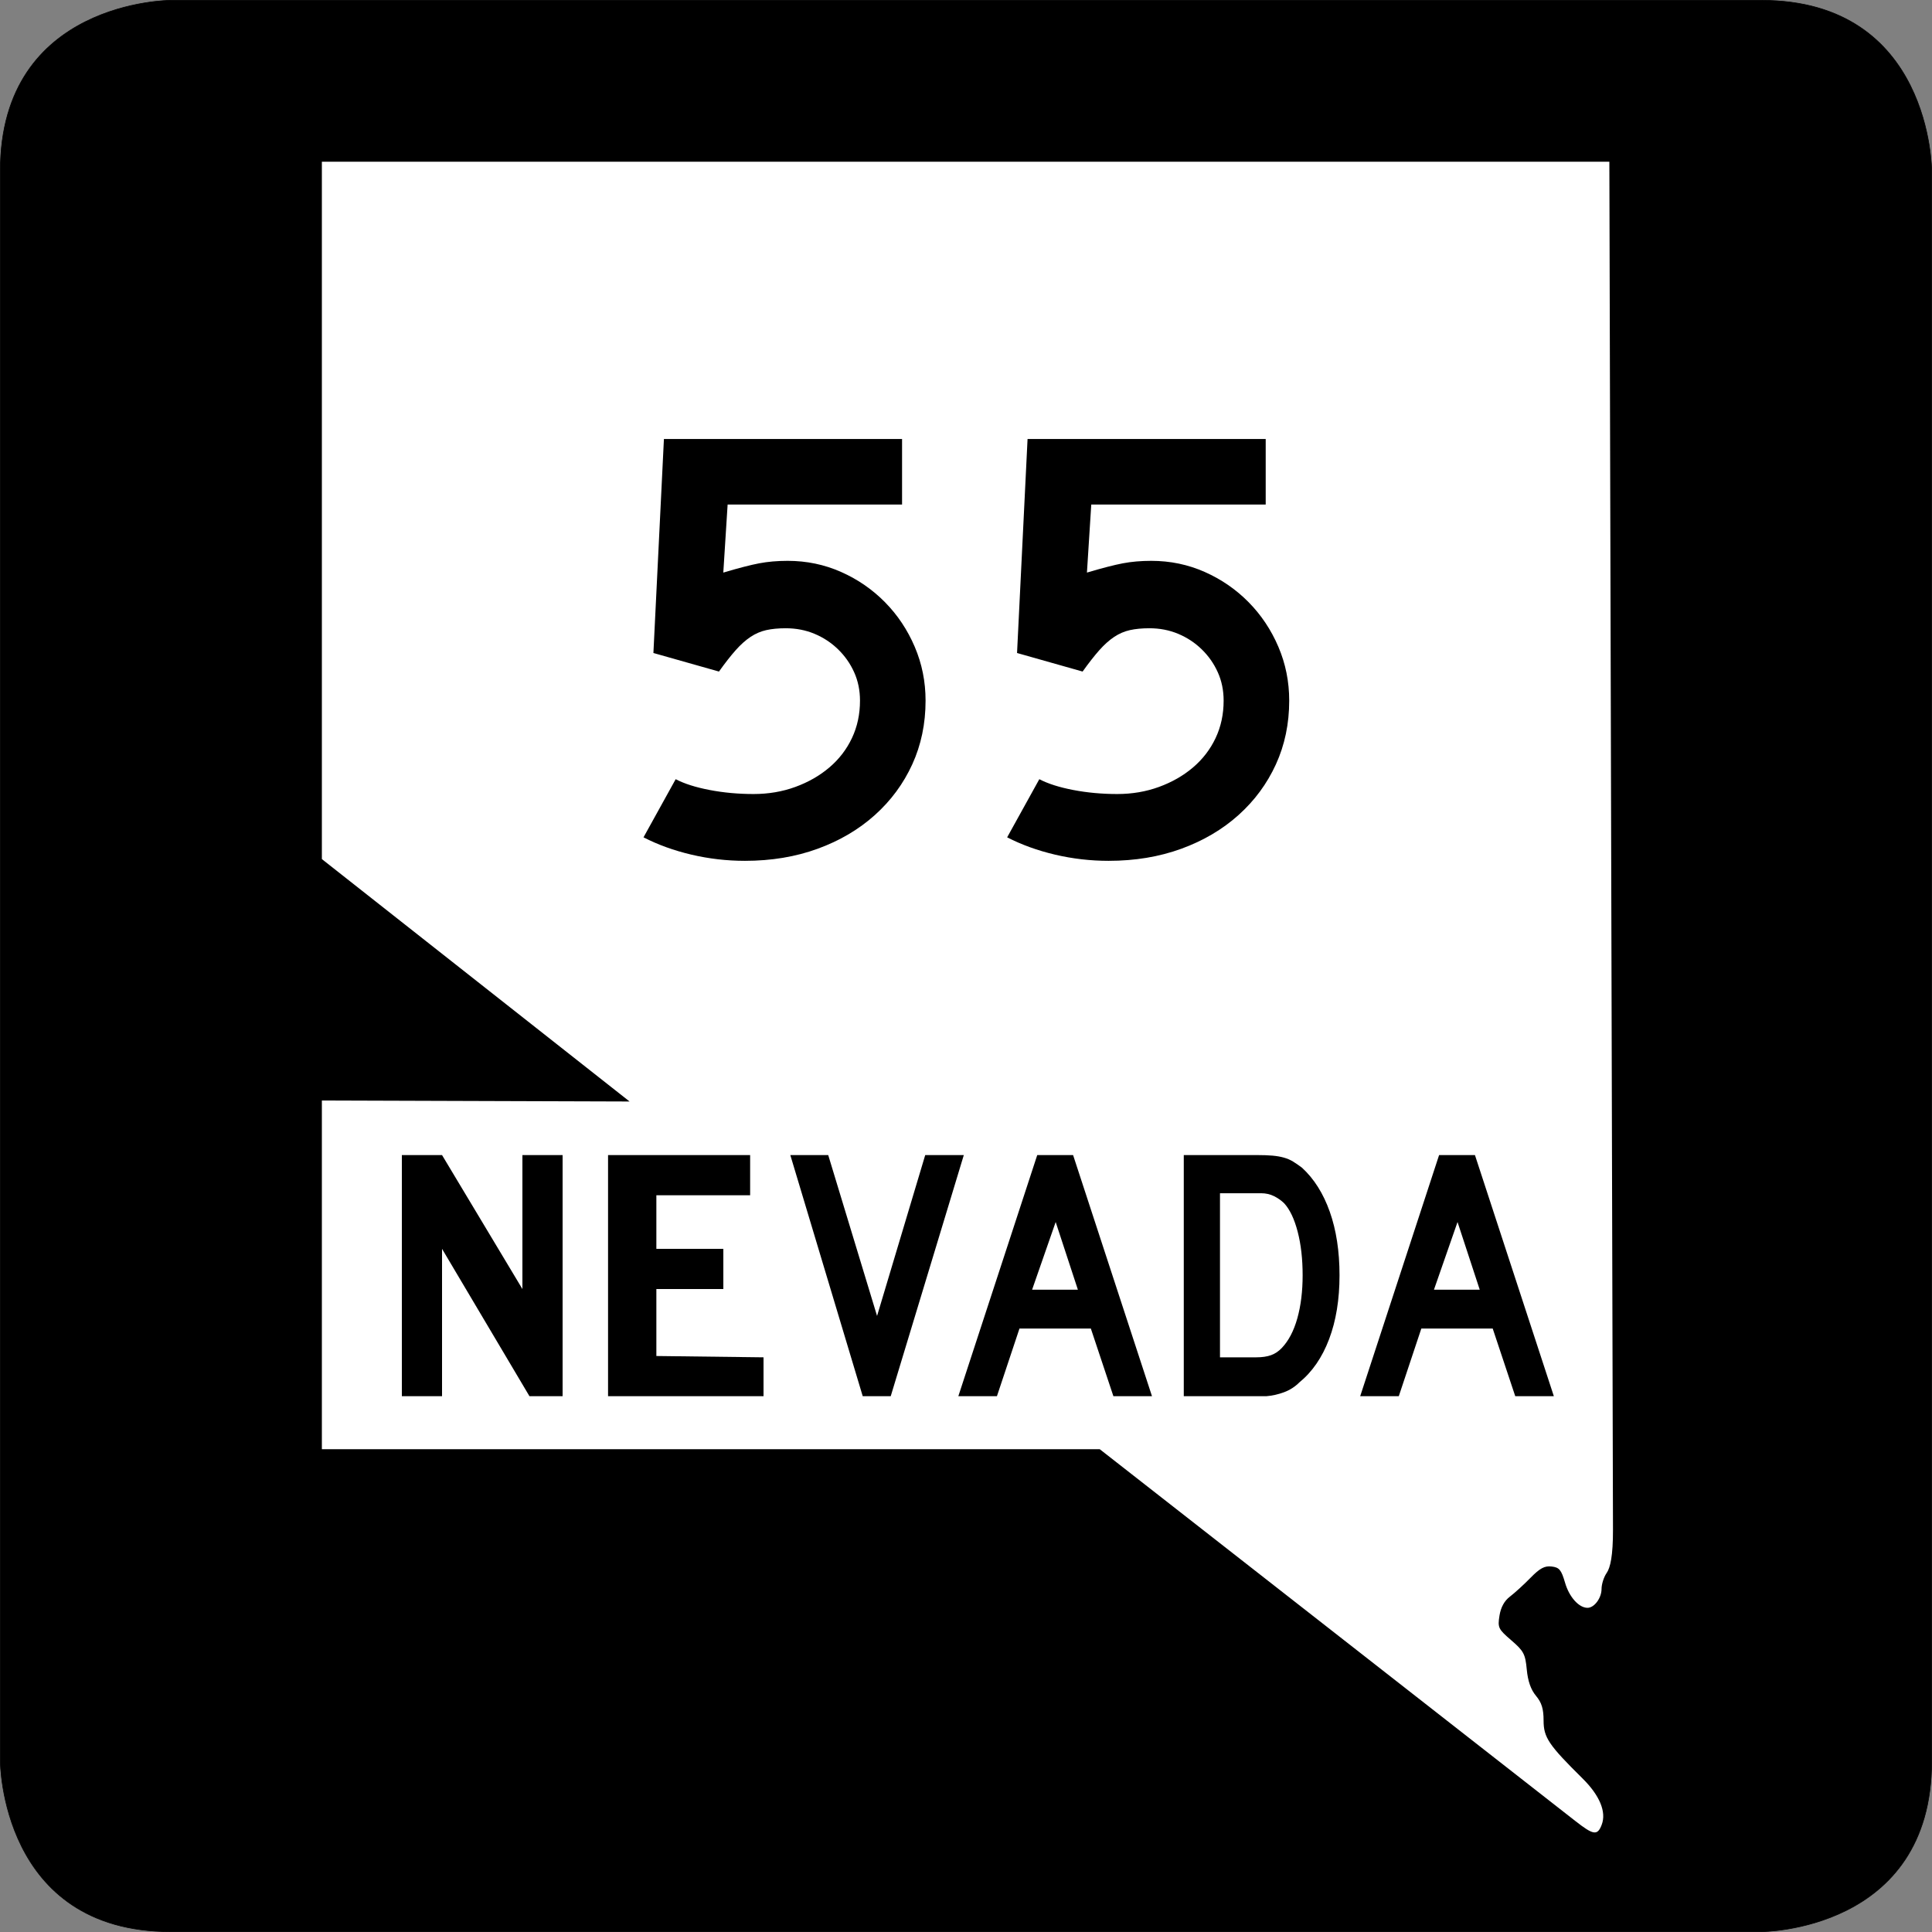
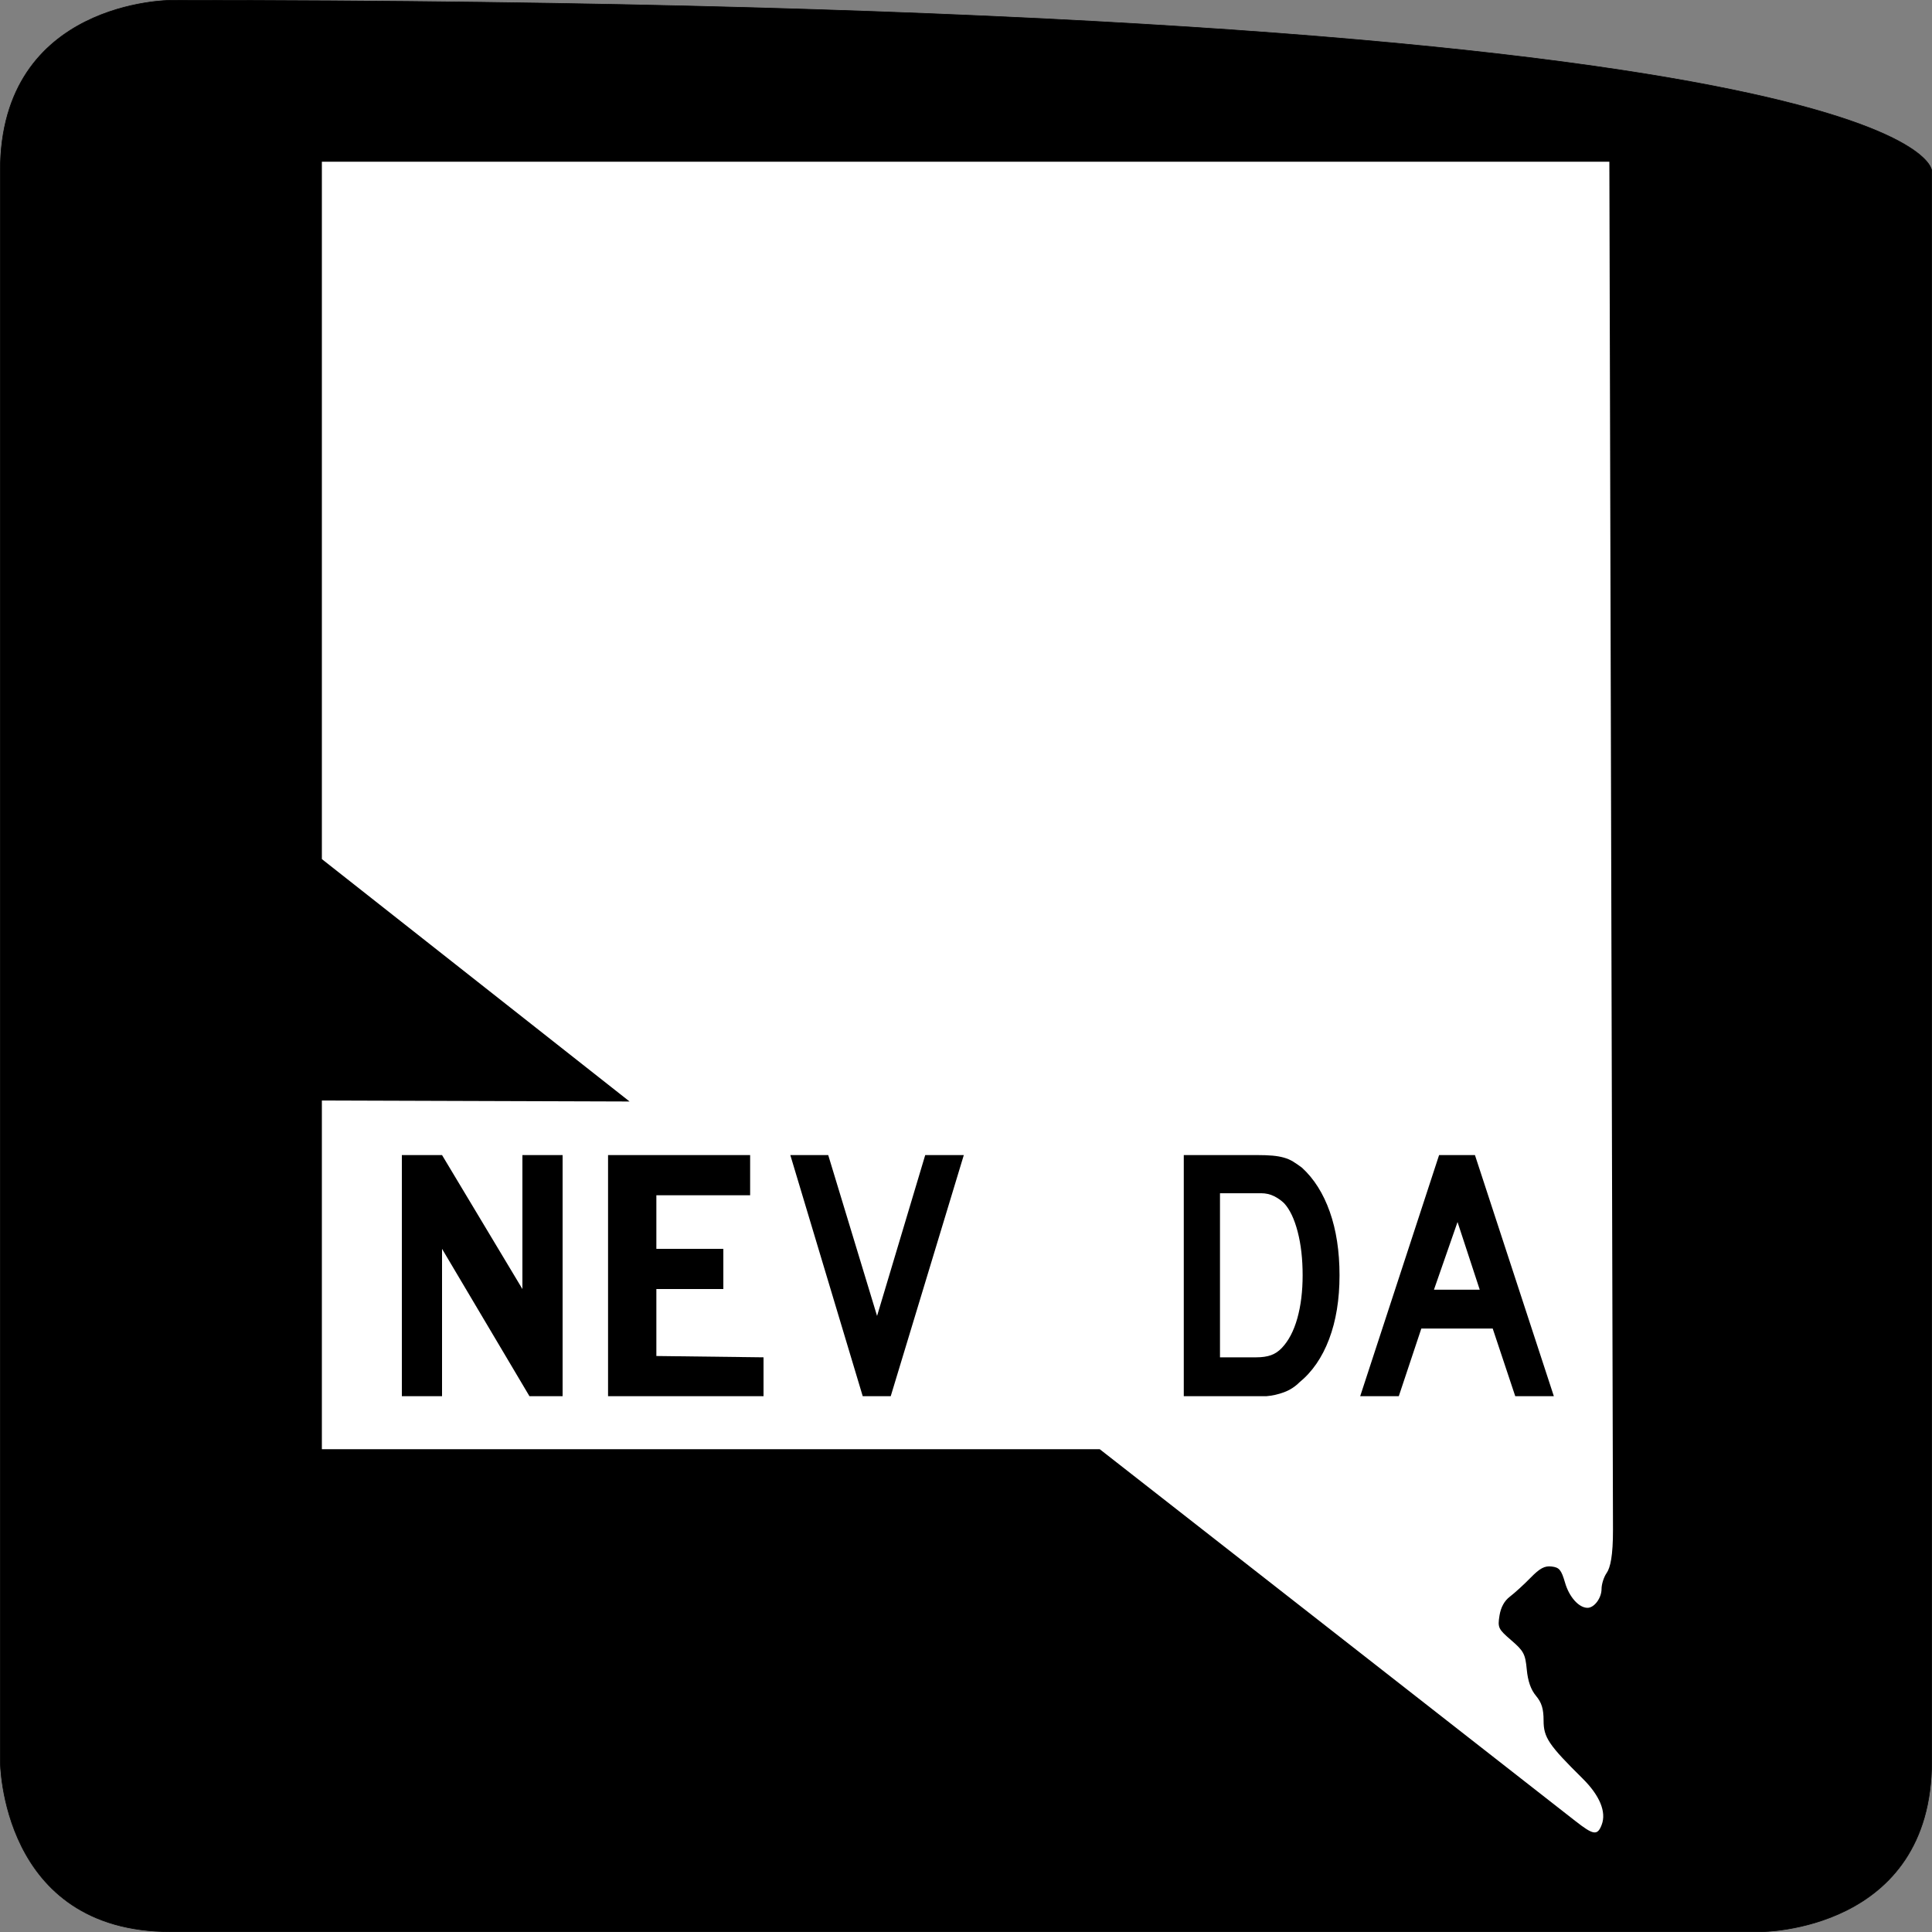
<svg xmlns="http://www.w3.org/2000/svg" xmlns:ns1="http://sodipodi.sourceforge.net/DTD/sodipodi-0.dtd" xmlns:ns2="http://www.inkscape.org/namespaces/inkscape" width="600" height="600" id="svg2" ns1:version="0.32" ns2:version="0.44" version="1.0" ns1:docbase="C:\Documents and Settings\Geoffrey\My Documents\Nevada shields" ns1:docname="Nevada 55.svg">
  <rect width="100%" height="100%" fill="#808080" stroke="none" />
  <defs id="defs4" />
  <ns1:namedview id="base" pagecolor="#ffffff" bordercolor="#666666" borderopacity="1.0" gridtolerance="10000" guidetolerance="10" objecttolerance="10" ns2:pageopacity="0.0" ns2:pageshadow="2" ns2:zoom="0.84666667" ns2:cx="300" ns2:cy="300" ns2:document-units="px" ns2:current-layer="layer4" width="600px" height="600px" showgrid="true" units="px" gridspacingx="16.66px" gridspacingy="16.66px" grid_units="px" gridempspacing="3" ns2:window-width="997" ns2:window-height="704" ns2:window-x="275" ns2:window-y="0" ns2:grid-points="true" showguides="true" ns2:object-nodes="false" ns2:object-points="false" />
  <g ns2:label="Background" ns2:groupmode="layer" id="layer1" transform="translate(-765,-539.999)">
-     <path style="fill:black;fill-opacity:1;fill-rule:evenodd;stroke:black;stroke-width:0.196px;stroke-linecap:butt;stroke-linejoin:miter;stroke-opacity:1" d="M 765.098,593.021 C 765.098,540.097 818.022,540.097 818.022,540.097 C 818.022,540.097 1259.054,540.097 1311.978,540.097 C 1364.902,540.097 1364.902,593.021 1364.902,593.021 C 1364.902,593.021 1364.902,1034.053 1364.902,1086.977 C 1364.902,1139.901 1311.978,1139.901 1311.978,1139.901 C 1311.978,1139.901 870.946,1139.901 818.022,1139.901 C 765.098,1139.901 765.098,1086.977 765.098,1086.977 L 765.098,593.021 z " id="path1888" />
+     <path style="fill:black;fill-opacity:1;fill-rule:evenodd;stroke:black;stroke-width:0.196px;stroke-linecap:butt;stroke-linejoin:miter;stroke-opacity:1" d="M 765.098,593.021 C 765.098,540.097 818.022,540.097 818.022,540.097 C 1364.902,540.097 1364.902,593.021 1364.902,593.021 C 1364.902,593.021 1364.902,1034.053 1364.902,1086.977 C 1364.902,1139.901 1311.978,1139.901 1311.978,1139.901 C 1311.978,1139.901 870.946,1139.901 818.022,1139.901 C 765.098,1139.901 765.098,1086.977 765.098,1086.977 L 765.098,593.021 z " id="path1888" />
  </g>
  <g ns2:groupmode="layer" id="layer2" ns2:label="Nevada shape" transform="translate(-765,-539.999)">
    <path style="opacity:1;fill:white;fill-opacity:1" d="M 1262.428,1106.679 C 1263.932,1102.723 1261.81,1097.593 1256.496,1092.34 C 1245.938,1081.902 1244.374,1079.58 1244.374,1074.339 C 1244.374,1070.695 1243.783,1068.768 1242.014,1066.65 C 1240.417,1064.737 1239.491,1062.092 1239.151,1058.468 C 1238.699,1053.667 1238.203,1052.73 1234.348,1049.411 C 1230.3,1045.925 1230.086,1045.478 1230.675,1041.766 C 1231.089,1039.152 1232.19,1037.149 1233.94,1035.823 C 1235.391,1034.723 1238.264,1032.099 1240.323,1029.992 C 1243.222,1027.024 1244.699,1026.235 1246.871,1026.492 C 1249.261,1026.774 1249.879,1027.521 1251.043,1031.528 C 1252.332,1035.97 1255.335,1039.323 1258.025,1039.323 C 1260.116,1039.323 1262.374,1036.286 1262.374,1033.474 C 1262.374,1031.986 1263.085,1029.752 1263.955,1028.511 C 1265.097,1026.88 1265.947,1023.145 1265.926,1015.038 L 1264.8,590.219 L 864.96,590.219 L 864.96,806.799 L 960.52,882.079 L 864.96,881.769 L 864.96,990.059 L 1106.53,990.059 L 1254.246,1105.537 C 1259.838,1109.909 1261.103,1110.165 1262.428,1106.679 z " id="path2226" ns1:nodetypes="csssssssssssssscccccccsc" />
  </g>
  <g ns2:groupmode="layer" id="layer3" ns2:label="NEVADA text" transform="translate(-765,-539.999)" style="opacity:1">
    <path style="font-size:144px;opacity:1;font-family:Roadgeek 2005 Series D" d="M 929.428,973.599 L 902.28,927.839 L 902.28,973.599 L 889.8,973.599 L 889.8,898.719 L 902.28,898.719 L 927.24,940.319 L 927.24,898.719 L 939.72,898.719 L 939.72,973.599 L 929.428,973.599 z " id="path3274" ns1:nodetypes="ccccccccccc" />
    <path style="font-size:144px;opacity:1;font-family:Roadgeek 2005 Series D" d="M 953.837,973.599 L 953.837,898.719 L 997.96,898.719 L 997.96,911.199 L 968.84,911.199 L 968.84,927.839 L 989.64,927.839 L 989.64,940.319 L 968.84,940.319 L 968.84,961.119 L 1002.12,961.529 L 1002.12,973.599 L 953.837,973.599 z " id="path3272" ns1:nodetypes="ccccccccccccc" />
    <path style="font-size:144px;opacity:1;font-family:Roadgeek 2005 Series D" d="M 1041.623,973.599 L 1032.926,973.599 L 1010.44,898.719 L 1022.212,898.719 L 1037.38,948.678 L 1052.334,898.719 L 1064.319,898.719 L 1041.623,973.599 z " id="path3270" />
-     <path id="path3268" style="font-size:144px;font-family:Roadgeek 2005 Series D" d="M 1110.774,973.599 L 1103.773,952.59 L 1081.608,952.59 L 1074.607,973.599 L 1062.621,973.599 L 1087.123,898.719 L 1098.258,898.719 L 1122.76,973.599 L 1110.774,973.599 z M 1092.849,919.507 L 1085.531,940.52 L 1099.744,940.52 L 1092.849,919.507 z " />
    <path id="path3264" style="font-size:144px;font-family:Roadgeek 2005 Series D" d="M 1181,936.048 C 1181,943.574 1179.922,950.187 1177.765,955.886 C 1175.608,961.585 1172.514,966.074 1168.483,969.353 C 1167.139,970.694 1165.566,971.7 1163.763,972.37 C 1161.96,973.039 1160.139,973.449 1158.301,973.599 L 1154.271,973.599 L 1132.633,973.599 L 1132.633,898.719 L 1155.543,898.719 C 1157.312,898.719 1158.851,898.775 1160.159,898.888 C 1161.466,899.001 1162.65,899.206 1163.711,899.504 C 1164.772,899.802 1165.726,900.211 1166.574,900.733 C 1167.422,901.255 1168.341,901.888 1169.332,902.631 C 1173.08,906.06 1175.961,910.624 1177.977,916.323 C 1179.992,922.022 1181,928.597 1181,936.048 L 1181,936.048 z M 1169.545,936.048 C 1169.545,930.982 1169.032,926.475 1168.006,922.525 C 1166.98,918.576 1165.583,915.632 1163.816,913.695 C 1162.897,912.802 1161.836,912.057 1160.634,911.461 C 1159.432,910.865 1158.089,910.568 1156.605,910.567 L 1143.878,910.567 L 1143.878,961.529 L 1155.119,961.529 C 1156.957,961.529 1158.495,961.306 1159.733,960.859 C 1160.97,960.412 1162.084,959.667 1163.075,958.623 C 1165.196,956.388 1166.805,953.314 1167.901,949.402 C 1168.997,945.491 1169.545,941.039 1169.545,936.048 L 1169.545,936.048 z " />
    <path id="path3260" style="font-size:144px;font-family:Roadgeek 2005 Series D" d="M 1235.574,973.599 L 1228.573,952.59 L 1206.408,952.59 L 1199.407,973.599 L 1187.421,973.599 L 1211.923,898.719 L 1223.058,898.719 L 1247.56,973.599 L 1235.574,973.599 z M 1217.649,919.507 L 1210.331,940.52 L 1224.543,940.52 L 1217.649,919.507 z " />
  </g>
  <g ns2:groupmode="layer" id="layer4" ns2:label="Route number">
-     <path transform="matrix(2.668,0,0,2.668,-501.884,-268.983)" style="font-size:72px;font-weight:normal;text-align:center;text-anchor:middle" d="M 295.85,182.372 C 295.85,185.06 295.334,187.532 294.302,189.789 C 293.27,192.045 291.818,194.013 289.946,195.693 C 288.074,197.372 285.854,198.68 283.286,199.616 C 280.718,200.552 277.898,201.02 274.826,201.02 C 272.714,201.02 270.638,200.78 268.598,200.301 C 266.558,199.821 264.698,199.149 263.018,198.285 L 266.762,191.517 C 267.77,192.044 269.09,192.464 270.722,192.776 C 272.354,193.088 274.057,193.244 275.833,193.244 C 277.561,193.244 279.181,192.968 280.693,192.417 C 282.205,191.865 283.525,191.109 284.654,190.149 C 285.782,189.189 286.658,188.049 287.282,186.729 C 287.905,185.409 288.217,183.957 288.217,182.372 C 288.217,181.172 287.989,180.069 287.533,179.061 C 287.078,178.053 286.454,177.165 285.662,176.397 C 284.87,175.628 283.959,175.028 282.927,174.596 C 281.895,174.164 280.778,173.948 279.577,173.948 C 278.714,173.948 277.959,174.02 277.31,174.164 C 276.662,174.308 276.05,174.572 275.474,174.956 C 274.897,175.34 274.321,175.856 273.745,176.504 C 273.17,177.152 272.521,177.98 271.801,178.988 L 264.17,176.828 L 265.394,151.916 L 293.114,151.916 L 293.114,159.549 L 272.809,159.549 L 272.306,167.468 C 274.082,166.941 275.473,166.581 276.481,166.389 C 277.489,166.197 278.593,166.101 279.794,166.101 C 282.002,166.101 284.078,166.533 286.021,167.397 C 287.965,168.26 289.669,169.436 291.133,170.924 C 292.598,172.413 293.75,174.141 294.59,176.109 C 295.43,178.077 295.85,180.164 295.85,182.372 L 295.85,182.372 z M 338.178,182.372 C 338.178,185.06 337.662,187.532 336.63,189.789 C 335.598,192.045 334.146,194.013 332.274,195.693 C 330.402,197.372 328.182,198.68 325.614,199.616 C 323.046,200.552 320.226,201.02 317.155,201.02 C 315.042,201.02 312.966,200.78 310.926,200.301 C 308.887,199.821 307.027,199.149 305.346,198.285 L 309.091,191.517 C 310.098,192.044 311.418,192.464 313.05,192.776 C 314.682,193.088 316.385,193.244 318.161,193.244 C 319.889,193.244 321.51,192.968 323.021,192.417 C 324.533,191.865 325.853,191.109 326.982,190.149 C 328.11,189.189 328.986,188.049 329.61,186.729 C 330.233,185.409 330.545,183.957 330.545,182.372 C 330.545,181.172 330.317,180.069 329.861,179.061 C 329.406,178.053 328.782,177.165 327.99,176.397 C 327.199,175.628 326.287,175.028 325.255,174.596 C 324.223,174.164 323.106,173.948 321.905,173.948 C 321.042,173.948 320.287,174.02 319.639,174.164 C 318.99,174.308 318.378,174.572 317.802,174.956 C 317.225,175.34 316.649,175.856 316.073,176.504 C 315.498,177.152 314.85,177.98 314.129,178.988 L 306.498,176.828 L 307.722,151.916 L 335.442,151.916 L 335.442,159.549 L 315.137,159.549 L 314.634,167.468 C 316.41,166.941 317.801,166.581 318.809,166.389 C 319.817,166.197 320.921,166.101 322.123,166.101 C 324.33,166.101 326.406,166.533 328.35,167.397 C 330.293,168.26 331.997,169.436 333.462,170.924 C 334.926,172.413 336.078,174.141 336.918,176.109 C 337.758,178.077 338.178,180.164 338.178,182.372 L 338.178,182.372 z " id="flowRoot2198" />
-   </g>
+     </g>
</svg>